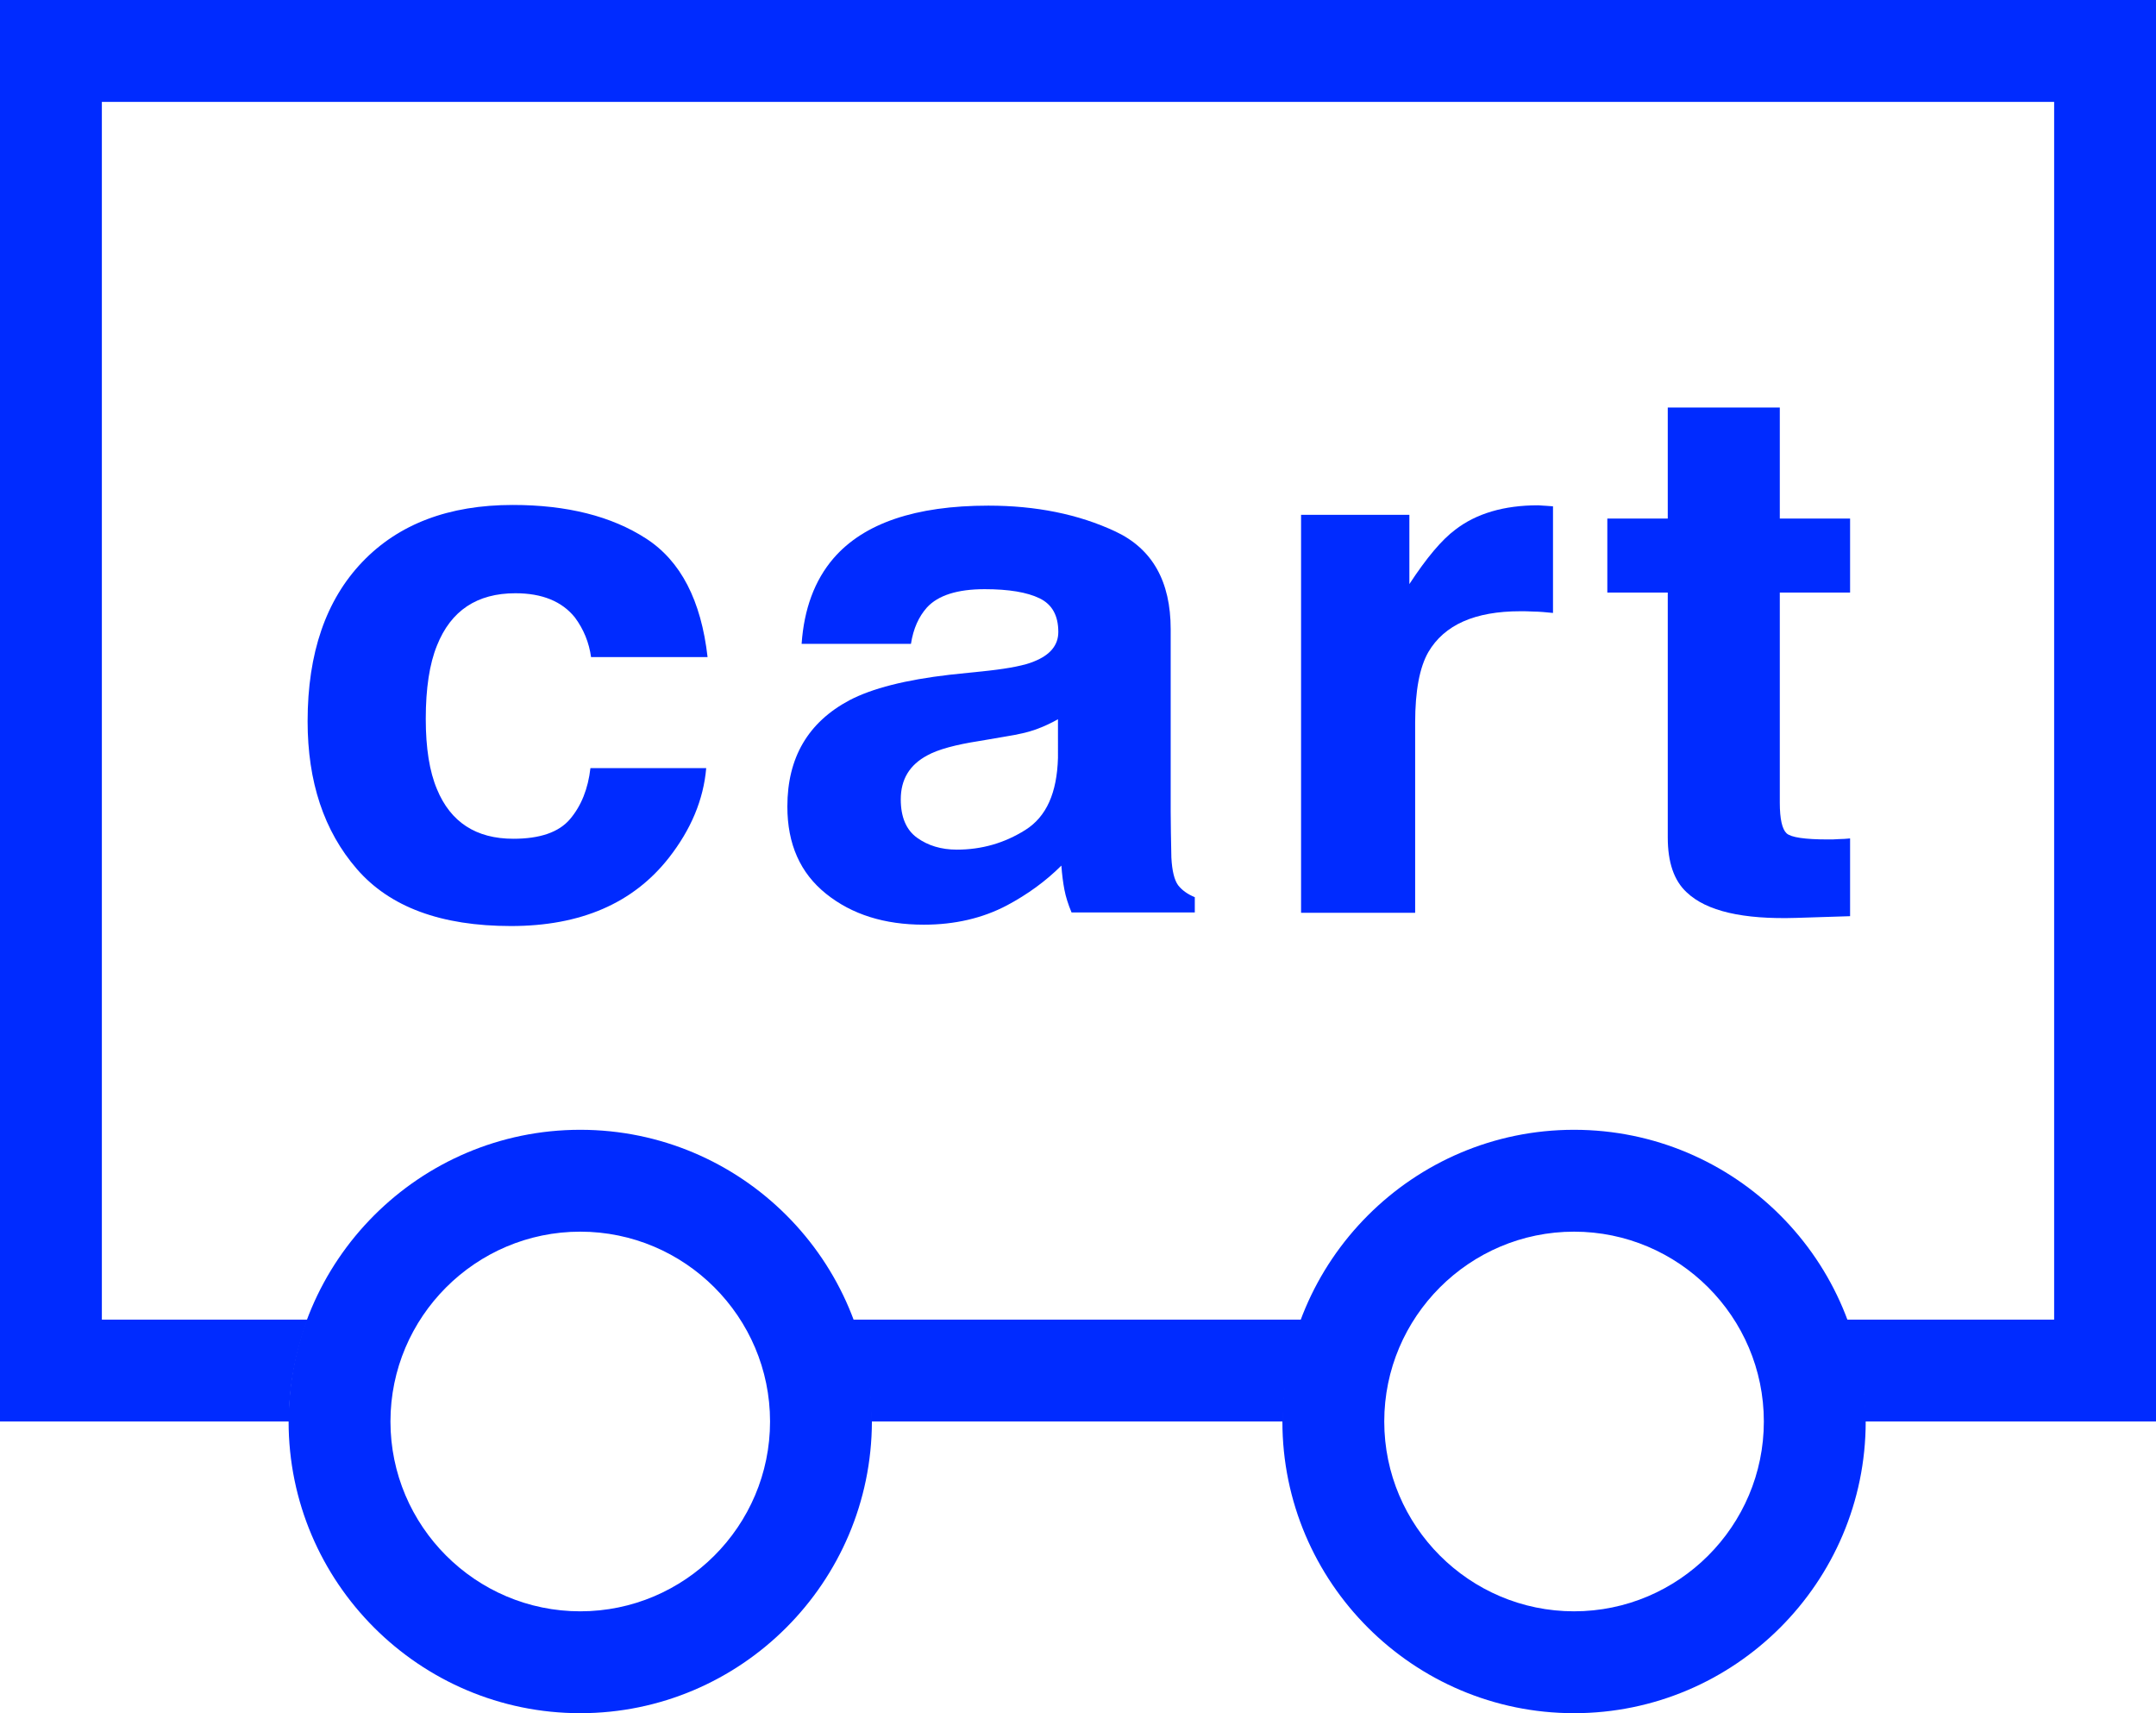
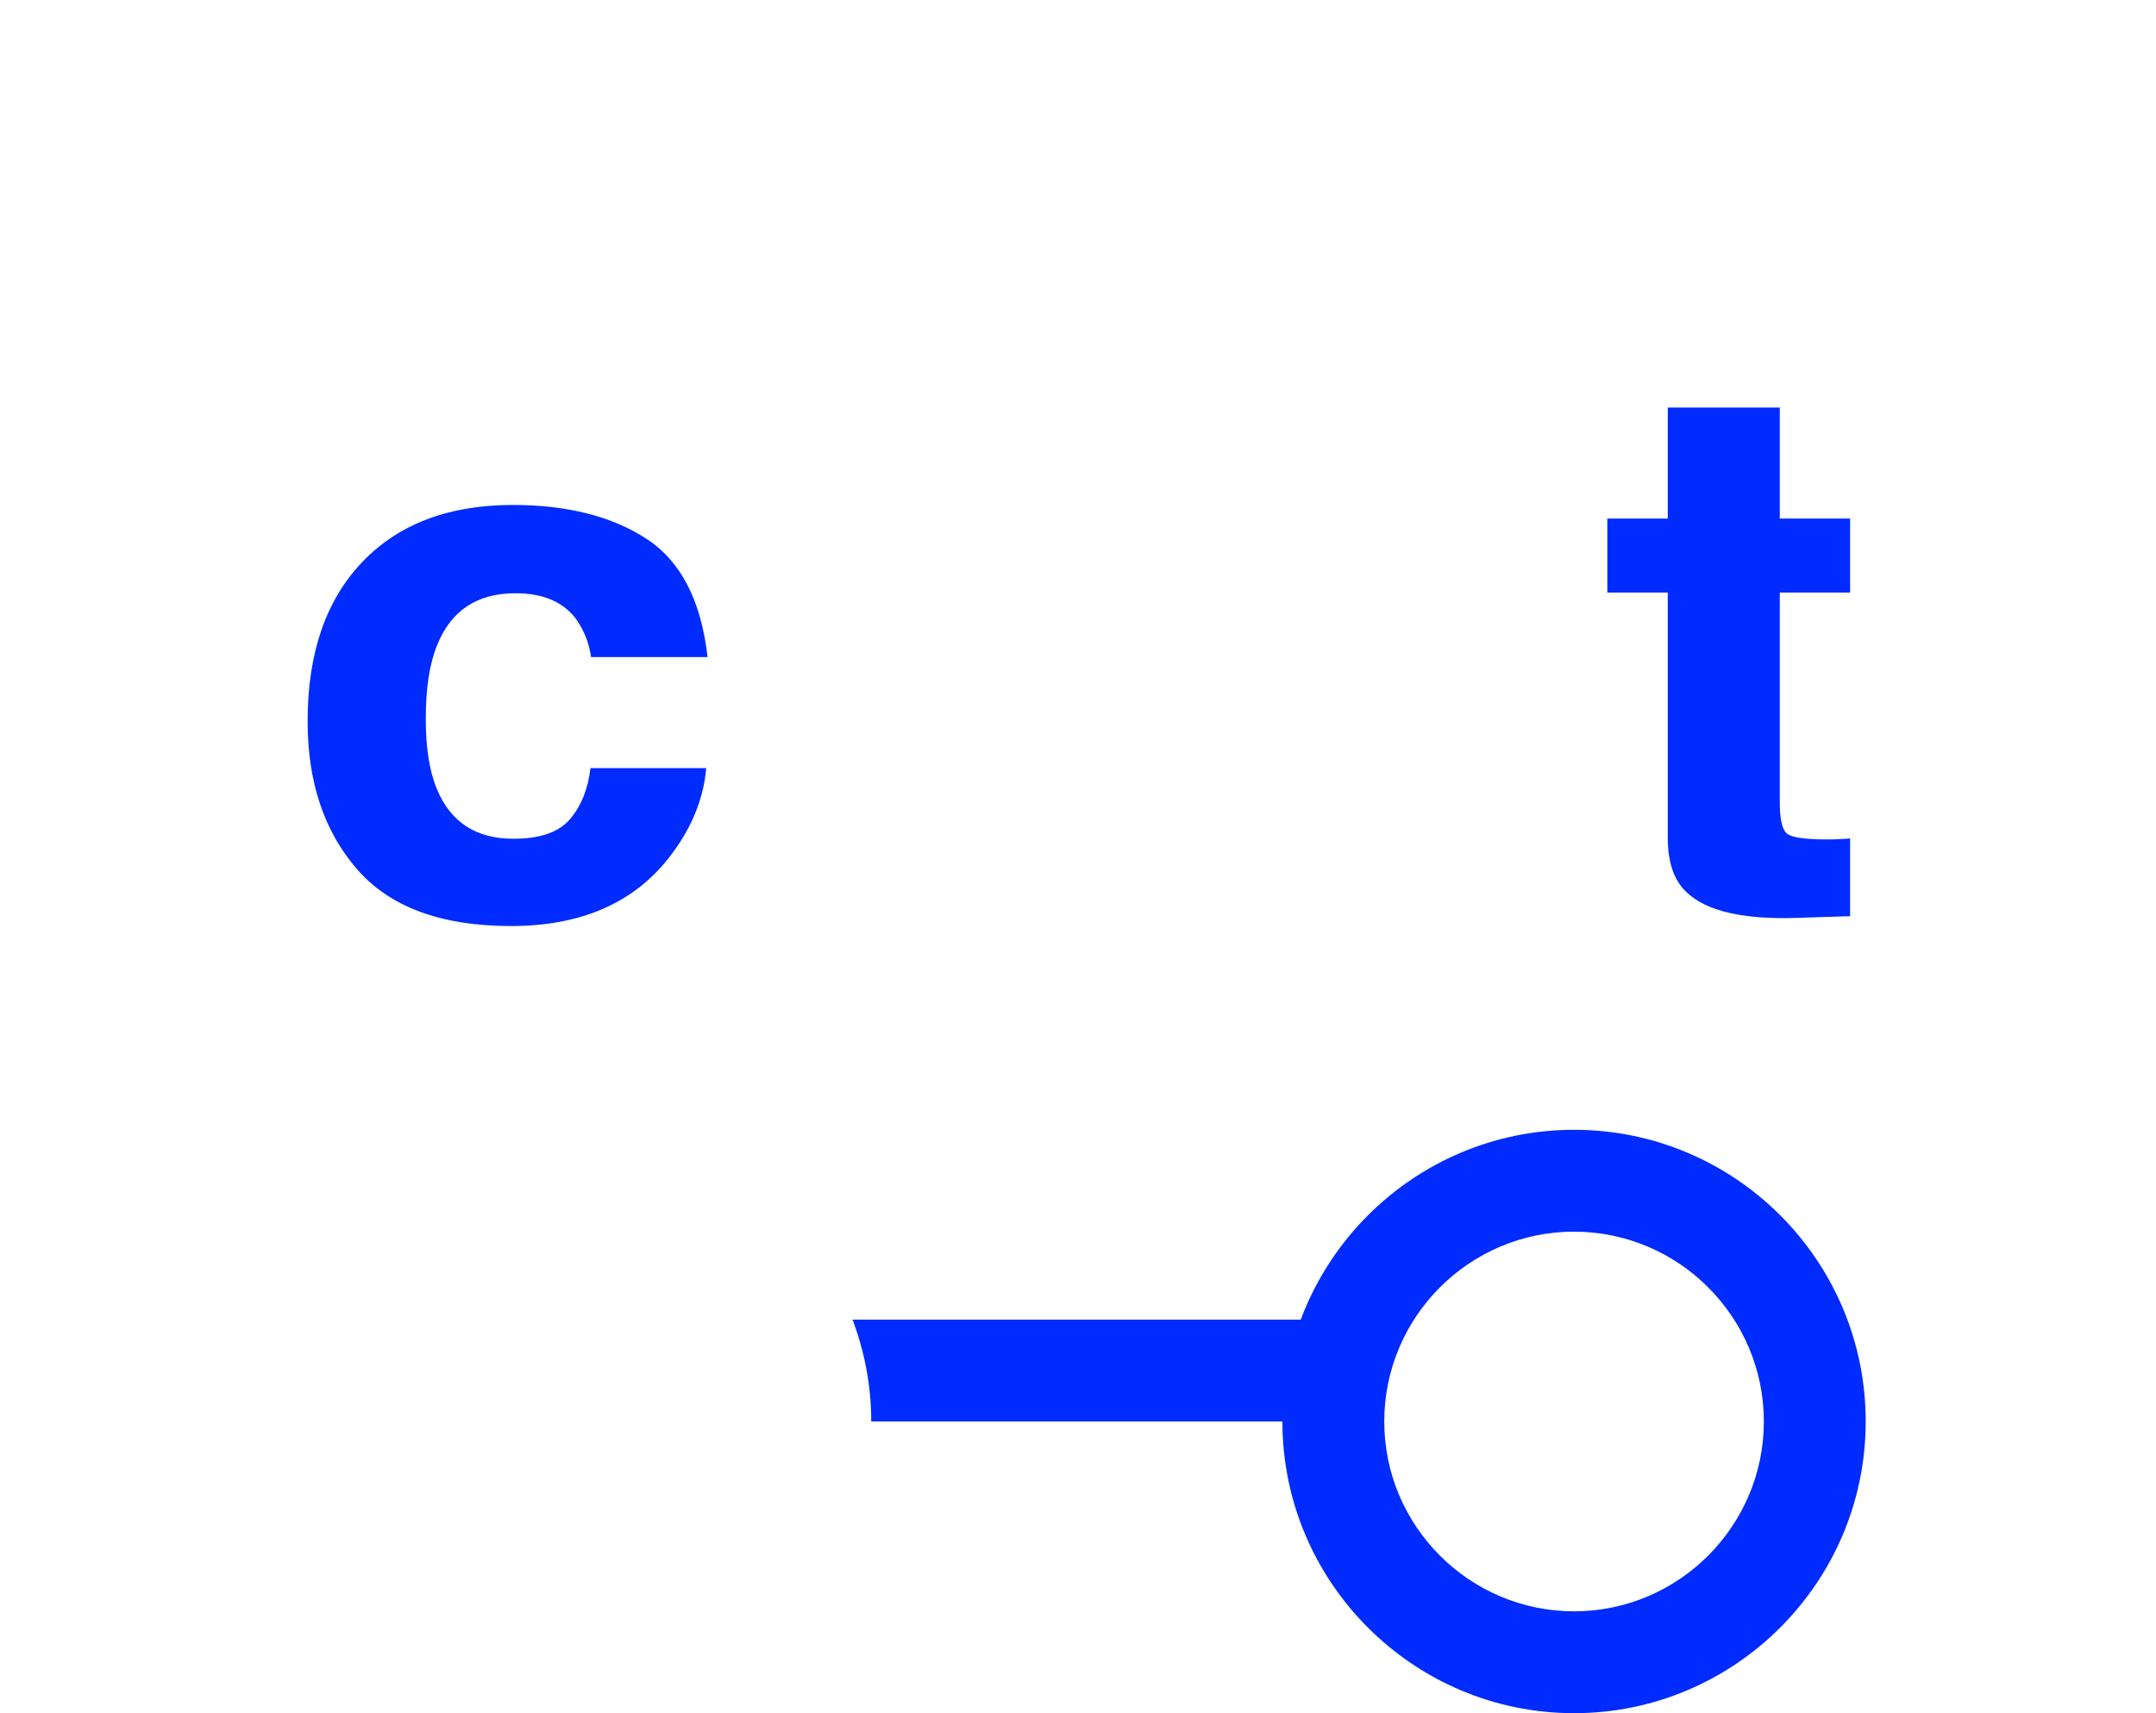
<svg xmlns="http://www.w3.org/2000/svg" version="1.1" id="Layer_1" x="0px" y="0px" viewBox="0 0 63.5 50.45" style="enable-background:new 0 0 63.5 50.45;" xml:space="preserve">
  <style type="text/css">
	.st0{fill:#E9574F;}
	.st1{fill:none;stroke:#E9574F;stroke-width:4;stroke-miterlimit:10;}
	.st2{fill:#FFFFFF;}
	.st3{fill:none;stroke:#E9574F;stroke-width:3;stroke-miterlimit:10;}
	.st4{fill:none;stroke:#E9574F;stroke-width:5;stroke-miterlimit:10;}
	.st5{fill:#406FB4;}
	.st6{fill:#002BFF;}
</style>
  <g>
    <g>
      <path class="st6" d="M17.41,19.36c-0.06-0.44-0.22-0.83-0.48-1.18c-0.38-0.47-0.96-0.71-1.75-0.71c-1.13,0-1.9,0.51-2.31,1.54    c-0.22,0.54-0.33,1.26-0.33,2.16c0,0.86,0.11,1.55,0.33,2.07c0.4,0.97,1.15,1.46,2.25,1.46c0.78,0,1.34-0.19,1.67-0.58    c0.33-0.39,0.53-0.89,0.6-1.5h3.41c-0.08,0.93-0.45,1.81-1.1,2.64c-1.05,1.34-2.6,2.01-4.65,2.01c-2.06,0-3.57-0.56-4.54-1.68    s-1.45-2.57-1.45-4.35c0-2.01,0.54-3.57,1.61-4.69s2.55-1.68,4.43-1.68c1.6,0,2.91,0.33,3.93,0.99c1.02,0.66,1.62,1.82,1.81,3.49    H17.41z" />
-       <path class="st6" d="M29.12,19.75c0.62-0.07,1.07-0.16,1.33-0.27c0.48-0.19,0.72-0.48,0.72-0.87c0-0.48-0.18-0.81-0.55-0.99    c-0.37-0.18-0.91-0.27-1.62-0.27c-0.8,0-1.37,0.18-1.7,0.54c-0.24,0.27-0.4,0.62-0.47,1.07h-3.22c0.07-1.02,0.38-1.87,0.94-2.52    c0.89-1.03,2.41-1.55,4.56-1.55c1.4,0,2.65,0.25,3.74,0.76c1.09,0.51,1.63,1.47,1.63,2.88v5.37c0,0.37,0.01,0.82,0.02,1.35    c0.02,0.4,0.09,0.67,0.2,0.82c0.11,0.14,0.27,0.26,0.49,0.35v0.45h-3.63c-0.1-0.24-0.17-0.46-0.21-0.67    c-0.04-0.21-0.07-0.44-0.09-0.71c-0.46,0.46-1,0.85-1.6,1.17c-0.72,0.38-1.54,0.57-2.45,0.57c-1.16,0-2.12-0.3-2.88-0.91    s-1.14-1.46-1.14-2.57c0-1.44,0.61-2.48,1.83-3.13c0.67-0.35,1.65-0.6,2.95-0.75L29.12,19.75z M31.16,21.18    c-0.21,0.12-0.43,0.22-0.65,0.3s-0.52,0.15-0.9,0.21l-0.76,0.13c-0.71,0.11-1.22,0.25-1.53,0.42c-0.53,0.28-0.79,0.71-0.79,1.3    c0,0.52,0.16,0.9,0.48,1.13c0.32,0.23,0.71,0.35,1.17,0.35c0.73,0,1.4-0.19,2.02-0.58s0.93-1.09,0.96-2.12V21.18z" />
-       <path class="st6" d="M45.45,14.89c0.04,0,0.14,0.01,0.29,0.02v3.14c-0.21-0.02-0.4-0.04-0.56-0.04c-0.16-0.01-0.3-0.01-0.4-0.01    c-1.34,0-2.24,0.4-2.71,1.2c-0.26,0.45-0.39,1.15-0.39,2.08v5.6h-3.36V15.16h3.19v2.04c0.51-0.78,0.96-1.31,1.35-1.6    c0.62-0.48,1.44-0.72,2.44-0.72C45.36,14.88,45.41,14.89,45.45,14.89z" />
      <path class="st6" d="M47.34,17.45v-2.18h1.78V12h3.3v3.27h2.07v2.18h-2.07v6.19c0,0.48,0.07,0.78,0.2,0.9    c0.13,0.12,0.54,0.18,1.22,0.18c0.1,0,0.21,0,0.32-0.01c0.11,0,0.22-0.01,0.33-0.02v2.29l-1.58,0.05    c-1.58,0.05-2.65-0.2-3.23-0.75c-0.38-0.35-0.56-0.89-0.56-1.62v-7.21H47.34z" />
    </g>
-     <path class="st6" d="M17.09,50.45c-4.73,0-8.59-3.85-8.59-8.59c0-4.73,3.85-8.59,8.59-8.59s8.59,3.85,8.59,8.59   C25.67,46.6,21.82,50.45,17.09,50.45z M17.09,36.27c-3.08,0-5.59,2.51-5.59,5.59s2.51,5.59,5.59,5.59s5.59-2.51,5.59-5.59   S20.17,36.27,17.09,36.27z" />
    <path class="st6" d="M46.36,50.45c-4.73,0-8.59-3.85-8.59-8.59c0-4.73,3.85-8.59,8.59-8.59s8.59,3.85,8.59,8.59   C54.95,46.6,51.09,50.45,46.36,50.45z M46.36,36.27c-3.08,0-5.59,2.51-5.59,5.59s2.51,5.59,5.59,5.59s5.59-2.51,5.59-5.59   S49.44,36.27,46.36,36.27z" />
    <g>
      <path class="st6" d="M25.11,38.86c0.35,0.93,0.55,1.94,0.55,2.99c0,0,0,0.01,0,0.01h12.13c0,0,0-0.01,0-0.01    c0-1.05,0.2-2.06,0.55-2.99H25.11z" />
-       <path class="st6" d="M0,0v41.86h8.51c0,0,0-0.01,0-0.01c0-1.05,0.2-2.06,0.55-2.99H3V3h57.5v35.86h-6.12    c0.35,0.93,0.55,1.94,0.55,2.99c0,0,0,0.01,0,0.01h8.57V0H0z" />
    </g>
  </g>
</svg>